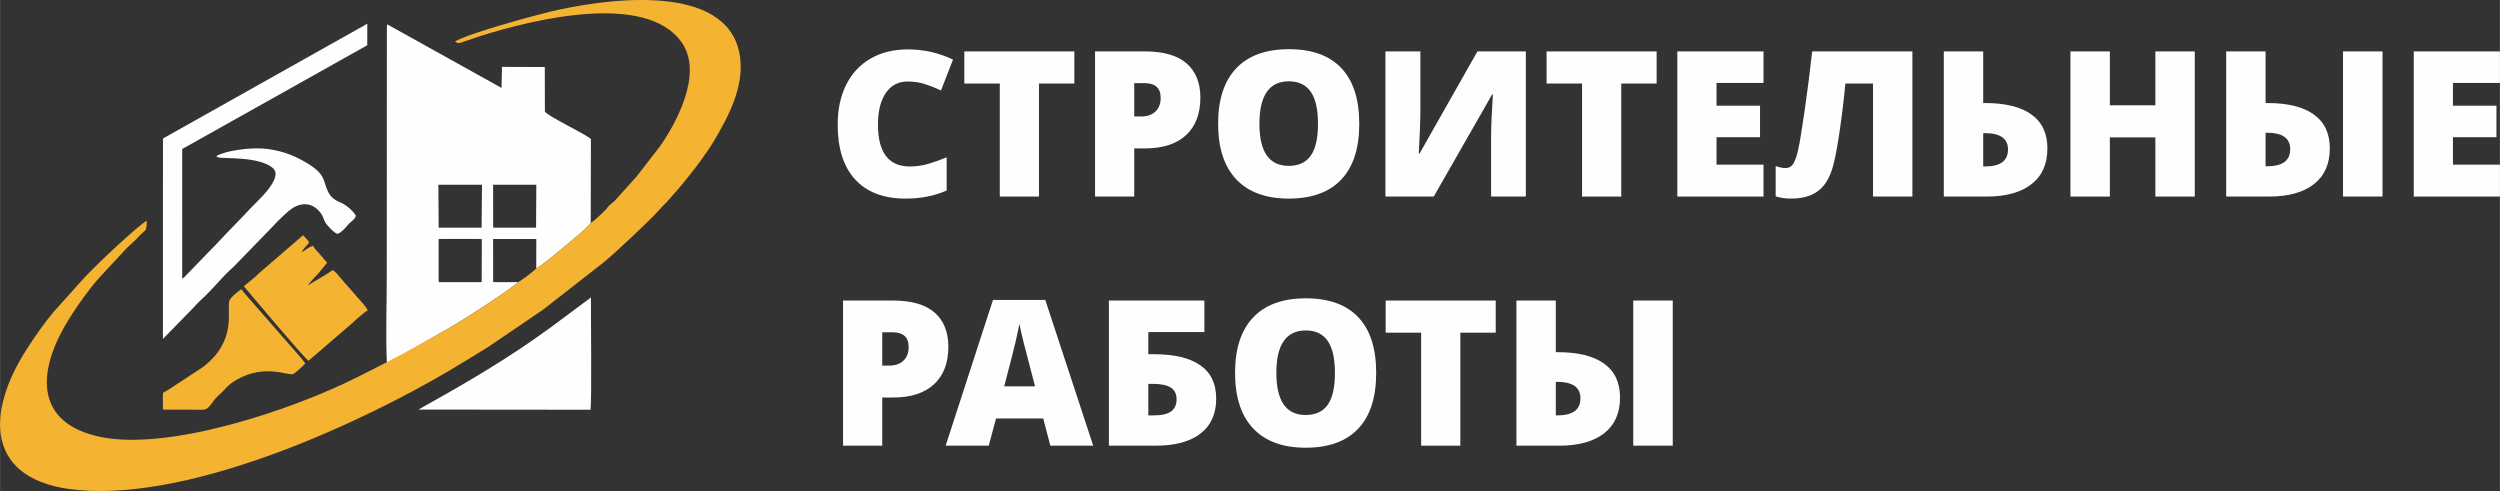
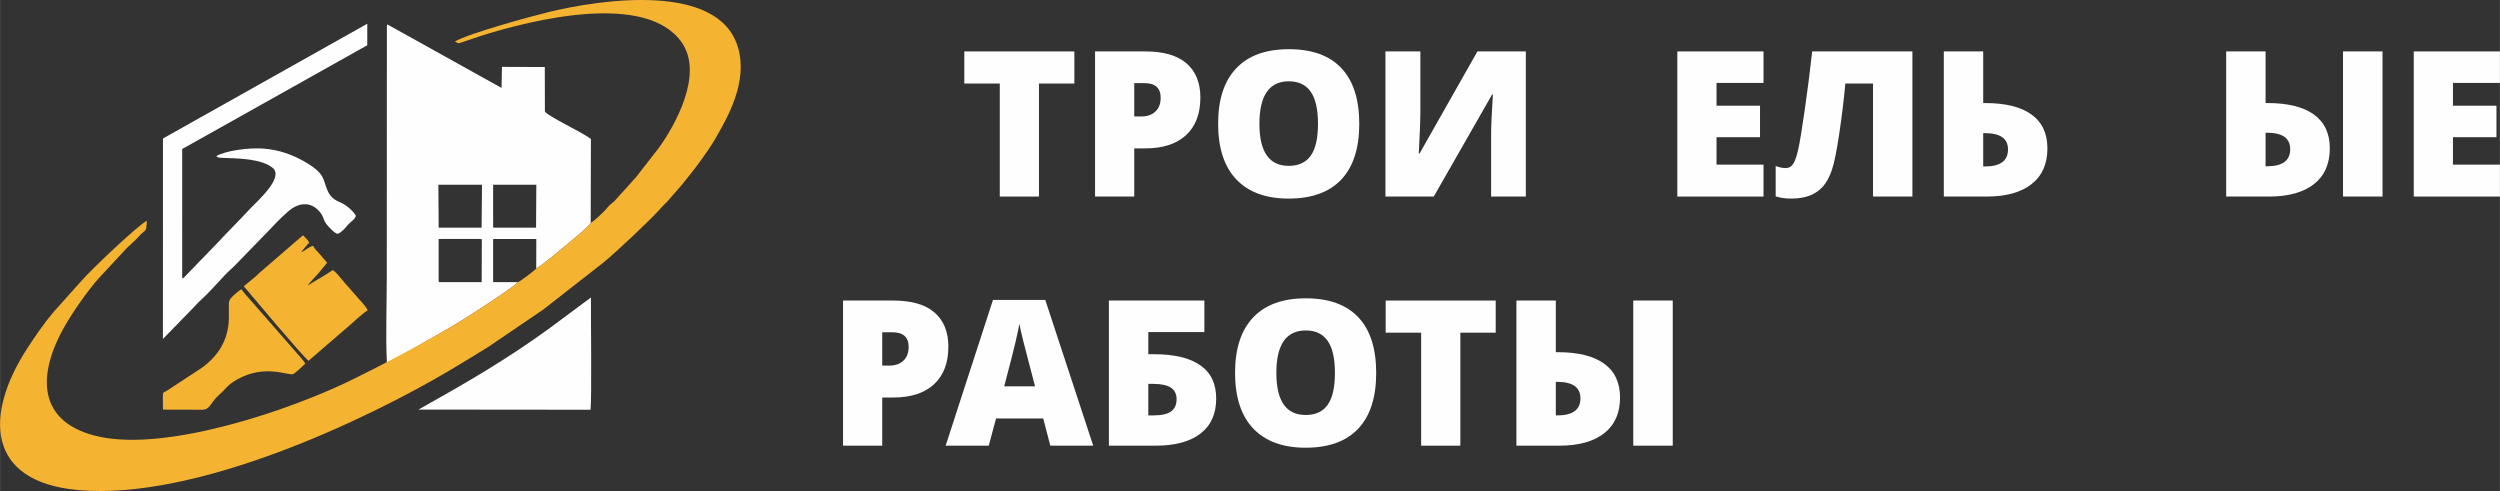
<svg xmlns="http://www.w3.org/2000/svg" xml:space="preserve" width="611px" height="120px" version="1.1" style="shape-rendering:geometricPrecision; text-rendering:geometricPrecision; image-rendering:optimizeQuality; fill-rule:evenodd; clip-rule:evenodd" viewBox="0 0 611 120.006">
  <rect x="0" y="0" width="611" height="120.006" fill="#333333" stroke="none" />
  <defs>
    <style type="text/css"> .fil1 {fill:#FEFEFE} .fil2 {fill:#F5B332} .fil0 {fill:#FEFEFE;fill-rule:nonzero} </style>
  </defs>
  <g id="Слой_x0020_1">
    <g id="_2376814895392">
-       <path class="fil0" d="M221.823 19.921c-2.277,0 -4.058,0.935 -5.333,2.798 -1.283,1.872 -1.921,4.447 -1.921,7.734 0,6.823 2.6,10.234 7.792,10.234 1.565,0 3.088,-0.215 4.562,-0.654 1.466,-0.439 2.948,-0.961 4.438,-1.581l0 8.114c-2.964,1.316 -6.309,1.971 -10.044,1.971 -5.356,0 -9.455,-1.557 -12.312,-4.662 -2.857,-3.105 -4.28,-7.593 -4.28,-13.464 0,-3.667 0.687,-6.897 2.069,-9.679 1.383,-2.782 3.371,-4.918 5.97,-6.417 2.6,-1.499 5.647,-2.244 9.158,-2.244 3.834,0 7.493,0.828 10.988,2.493l-2.931 7.543c-1.309,-0.621 -2.625,-1.135 -3.934,-1.557 -1.308,-0.422 -2.715,-0.629 -4.222,-0.629z" />
      <polygon id="1" class="fil0" points="253.924,48.04 244.344,48.04 244.344,20.417 235.675,20.417 235.675,12.568 262.569,12.568 262.569,20.417 253.924,20.417 " />
      <path id="2" class="fil0" d="M293.37 23.845c0,3.967 -1.167,7.022 -3.502,9.183 -2.343,2.161 -5.664,3.238 -9.961,3.238l-2.699 0 0 11.774 -9.58 0 0 -35.472 12.279 0c4.48,0 7.841,0.977 10.093,2.931 2.244,1.963 3.37,4.745 3.37,8.346zm-16.162 4.621l1.747 0c1.441,0 2.591,-0.406 3.436,-1.209 0.853,-0.812 1.275,-1.929 1.275,-3.354 0,-2.393 -1.325,-3.585 -3.983,-3.585l-2.475 0 0 8.148z" />
      <path id="3" class="fil0" d="M332.204 30.262c0,5.97 -1.458,10.508 -4.389,13.613 -2.923,3.105 -7.212,4.662 -12.859,4.662 -5.564,0 -9.828,-1.565 -12.8,-4.687 -2.965,-3.122 -4.447,-7.667 -4.447,-13.629 0,-5.904 1.474,-10.416 4.43,-13.529 2.947,-3.114 7.236,-4.67 12.867,-4.67 5.647,0 9.919,1.548 12.834,4.636 2.915,3.089 4.364,7.626 4.364,13.604zm-24.402 -0.008c0,6.856 2.385,10.284 7.154,10.284 2.426,0 4.231,-0.836 5.399,-2.501 1.176,-1.664 1.763,-4.256 1.763,-7.783 0,-3.544 -0.596,-6.16 -1.788,-7.849 -1.184,-1.689 -2.964,-2.534 -5.324,-2.534 -4.802,0 -7.204,3.461 -7.204,10.383z" />
      <path id="4" class="fil0" d="M338.604 12.568l8.537 0 0 15.235c0,1.623 -0.133,4.852 -0.389,9.705l0.198 0 14.134 -24.94 11.833 0 0 35.472 -8.487 0 0 -14.846c0,-2.253 0.14,-5.614 0.438,-10.094l-0.198 0 -14.259 24.94 -11.807 0 0 -35.472z" />
-       <polygon id="5" class="fil0" points="396.241,48.04 386.661,48.04 386.661,20.417 377.992,20.417 377.992,12.568 404.886,12.568 404.886,20.417 396.241,20.417 " />
      <polygon id="6" class="fil0" points="431.009,48.04 409.945,48.04 409.945,12.568 431.009,12.568 431.009,20.269 419.525,20.269 419.525,25.833 430.156,25.833 430.156,33.533 419.525,33.533 419.525,40.24 431.009,40.24 " />
      <path id="7" class="fil0" d="M467.4 48.04l-9.63 0 0 -27.623 -6.756 0c-0.373,4.025 -0.87,8.131 -1.499,12.305 -0.621,4.173 -1.217,7.096 -1.78,8.776 -0.563,1.681 -1.284,3.023 -2.145,4.016 -0.869,0.994 -1.937,1.747 -3.212,2.261 -1.284,0.505 -2.824,0.762 -4.637,0.762 -1.375,0 -2.625,-0.183 -3.759,-0.539l0 -7.402c0.969,0.323 1.764,0.488 2.376,0.488 0.845,0 1.482,-0.356 1.929,-1.059 0.448,-0.704 0.853,-1.897 1.226,-3.586 0.372,-1.689 0.886,-4.835 1.548,-9.422 0.663,-4.579 1.284,-9.398 1.847,-14.449l24.492 0 0 35.472z" />
      <path id="8" class="fil0" d="M500.396 36.274c0,3.784 -1.284,6.69 -3.867,8.719 -2.575,2.028 -6.235,3.047 -10.979,3.047l-10.474 0 0 -35.472 9.629 0 0 12.619 0.489 0c4.943,0 8.719,0.935 11.31,2.798 2.6,1.872 3.892,4.629 3.892,8.289zm-15.691 4.413l0.439 0c3.751,0 5.622,-1.391 5.622,-4.173 0,-2.65 -1.888,-3.974 -5.672,-3.974l-0.389 0 0 8.147z" />
-       <polygon id="9" class="fil0" points="536.414,48.04 526.784,48.04 526.784,33.583 515.656,33.583 515.656,48.04 506.026,48.04 506.026,12.568 515.656,12.568 515.656,25.733 526.784,25.733 526.784,12.568 536.414,12.568 " />
      <path id="10" class="fil0" d="M569.418 36.274c0,3.784 -1.292,6.69 -3.867,8.719 -2.583,2.028 -6.243,3.047 -10.979,3.047l-10.483 0 0 -35.472 9.63 0 0 12.619 0.488 0c4.944,0 8.719,0.935 11.319,2.798 2.592,1.872 3.892,4.629 3.892,8.289zm-15.699 4.363l0.389 0c3.751,0 5.631,-1.391 5.631,-4.173 0,-2.683 -1.888,-4.024 -5.681,-4.024l-0.339 0 0 8.197zm28.583 7.403l-9.655 0 0 -35.472 9.655 0 0 35.472z" />
      <polygon id="11" class="fil0" points="611,48.04 589.936,48.04 589.936,12.568 611,12.568 611,20.269 599.516,20.269 599.516,25.833 610.147,25.833 610.147,33.533 599.516,33.533 599.516,40.24 611,40.24 " />
      <path id="12" class="fil0" d="M231.775 84.736c0,3.966 -1.167,7.022 -3.502,9.183 -2.343,2.161 -5.664,3.237 -9.961,3.237l-2.699 0 0 11.774 -9.58 0 0 -35.471 12.279 0c4.48,0 7.841,0.977 10.093,2.931 2.244,1.962 3.37,4.744 3.37,8.346zm-16.162 4.62l1.747 0c1.44,0 2.591,-0.405 3.436,-1.208 0.853,-0.812 1.275,-1.93 1.275,-3.354 0,-2.393 -1.325,-3.585 -3.983,-3.585l-2.475 0 0 8.147z" />
      <path id="13" class="fil0" d="M256.698 108.93l-1.739 -6.657 -11.526 0 -1.788 6.657 -10.532 0 11.567 -35.62 12.784 0 11.717 35.62 -10.483 0zm-3.734 -14.506l-1.524 -5.829c-0.356,-1.292 -0.786,-2.965 -1.3,-5.018 -0.505,-2.062 -0.844,-3.527 -1.002,-4.422 -0.149,0.828 -0.438,2.186 -0.861,4.082 -0.43,1.888 -1.383,5.623 -2.856,11.187l7.543 0z" />
      <path id="14" class="fil0" d="M297.237 97.413c0,3.718 -1.275,6.566 -3.817,8.545 -2.55,1.979 -6.227,2.972 -11.029,2.972l-11.377 0 0 -35.471 23.333 0 0 7.7 -13.703 0 0 5.415 1.383 0c4.968,0 8.743,0.903 11.327,2.708 2.591,1.796 3.883,4.512 3.883,8.131zm-16.593 4.115l1.283 0c2.012,0 3.445,-0.331 4.322,-0.993 0.87,-0.663 1.309,-1.64 1.309,-2.932 0,-1.291 -0.464,-2.244 -1.391,-2.856 -0.936,-0.613 -2.36,-0.919 -4.289,-0.919l-1.234 0 0 7.7z" />
      <path id="15" class="fil0" d="M336.343 91.153c0,5.97 -1.457,10.508 -4.388,13.612 -2.923,3.105 -7.212,4.662 -12.859,4.662 -5.564,0 -9.828,-1.565 -12.801,-4.686 -2.964,-3.122 -4.446,-7.668 -4.446,-13.629 0,-5.904 1.474,-10.417 4.43,-13.53 2.947,-3.113 7.236,-4.67 12.867,-4.67 5.647,0 9.919,1.549 12.834,4.637 2.915,3.089 4.363,7.626 4.363,13.604zm-24.401 -0.008c0,6.856 2.385,10.284 7.154,10.284 2.426,0 4.231,-0.837 5.399,-2.501 1.175,-1.664 1.763,-4.256 1.763,-7.783 0,-3.544 -0.596,-6.16 -1.788,-7.85 -1.184,-1.689 -2.964,-2.533 -5.324,-2.533 -4.803,0 -7.204,3.461 -7.204,10.383z" />
      <polygon id="16" class="fil0" points="356.911,108.93 347.331,108.93 347.331,81.308 338.662,81.308 338.662,73.459 365.556,73.459 365.556,81.308 356.911,81.308 " />
      <path id="17" class="fil0" d="M395.943 97.165c0,3.783 -1.291,6.69 -3.866,8.718 -2.584,2.029 -6.244,3.047 -10.98,3.047l-10.482 0 0 -35.471 9.629 0 0 12.619 0.489 0c4.943,0 8.719,0.935 11.319,2.798 2.591,1.871 3.891,4.629 3.891,8.289zm-15.699 4.363l0.39 0c3.75,0 5.63,-1.391 5.63,-4.173 0,-2.683 -1.888,-4.024 -5.68,-4.024l-0.34 0 0 8.197zm28.583 7.402l-9.654 0 0 -35.471 9.654 0 0 35.471z" />
      <path class="fil1" d="M107.191 58.407l9.743 -0.008 0.815 0.046 -0.035 10.511 -10.487 0.003 -0.035 -0.804 -0.001 -9.748zm-4.925 41.698l42.059 0.041c0.307,-2.94 0.06,-22.495 0.091,-27.412 -0.053,0.027 -0.13,0.015 -0.156,0.092l-9.852 7.319c-10.748,7.832 -20.552,13.458 -32.142,19.96zm4.862 -54.957l10.597 0 0.066 0.045 -0.096 10.446 -10.492 0.003 -0.075 -10.494zm13.379 0l10.561 0 -0.064 10.487 -0.784 0.007 -8.858 0.001 -0.847 -0.01 -0.008 -10.485zm6.075 23.807l-6.069 -0.007 -0.006 -10.541 10.558 0.016 -0.017 7.219c1.501,-0.834 5.348,-4.104 6.889,-5.372 1.284,-1.056 5.968,-4.855 6.424,-5.803l0.049 -20.477c-1.651,-1.459 -10.71,-5.622 -11.248,-6.748l-0.026 -10.859 -10.464 -0.035 -0.106 5.141 -27.893 -15.512c-0.134,0.237 -0.061,-0.052 -0.132,0.436l-0.028 61.32c0,6.775 -0.289,14.2 0.028,20.893 1.139,-0.463 3.083,-1.525 4.219,-2.157l12.331 -7.074c2.315,-1.322 14.701,-9.335 15.491,-10.44z" />
      <path class="fil2" d="M144.361 54.467c-0.456,0.948 -5.14,4.747 -6.424,5.803 -1.541,1.268 -5.388,4.538 -6.889,5.372 -0.47,0.522 -3.768,3.063 -4.466,3.313 -0.79,1.105 -13.176,9.118 -15.491,10.44 -5.217,2.993 -12.581,7.235 -24.006,12.898 -15.742,7.912 -46.008,18.054 -62.75,14.458 -15.238,-3.272 -15.573,-14.999 -8.268,-27.479 2.01,-3.433 5.414,-8.307 8.096,-11.308l6.801 -7.325c0.929,-0.929 2.084,-1.844 2.903,-2.792 1.655,-1.916 1.935,-0.834 1.988,-3.911l-1.117 0.785c-3.764,2.97 -11.827,10.576 -14.701,13.764l-7.074 7.897c-2.222,2.675 -4.288,5.636 -6.357,8.828 -10.32,15.919 -10.203,32.473 12.355,34.552 29.031,2.676 70.902,-17.357 90.992,-29.269 3.163,-1.875 6.252,-3.787 9.311,-5.663l13.438 -9.128 14.806 -11.562c3.014,-2.448 11.5,-10.461 13.666,-12.904 0.685,-0.773 0.88,-1.009 1.76,-1.823l3.541 -4.052c0.584,-0.719 1.127,-1.42 1.697,-2.103 1.772,-2.125 4.939,-6.469 6.338,-8.849 3.364,-5.723 8.363,-14.425 5.827,-22.899 -4.775,-15.955 -33.563,-11.61 -46.016,-8.624 -4.225,1.014 -20.192,5.397 -23.156,7.273l0.73 0.376c0.271,0.035 0.566,-0.064 0.819,-0.143l4.908 -1.655c12.09,-3.808 40.309,-10.939 49.024,1.689 5.404,7.829 -1.845,20.441 -5.528,25.575l-5.717 7.358c-0.418,0.476 -0.616,0.583 -1.007,1.095l-4.199 4.661c-0.428,0.429 -0.834,0.648 -1.253,1.067 -0.798,0.8 -0.611,0.863 -2.153,2.272 -0.652,0.595 -1.647,1.617 -2.428,2.013z" />
      <path class="fil1" d="M39.817 33.848l-0.014 48.999 7.537 -7.731c0.43,-0.462 0.778,-0.888 1.23,-1.302 2.638,-2.416 3.961,-4.008 6.434,-6.641 0.848,-0.903 1.727,-1.573 2.575,-2.483l7.694 -7.913c1.742,-1.853 3.194,-3.399 5.19,-5.142 2.15,-1.879 5.056,-2.582 7.334,-0.23 1.441,1.488 0.999,2.032 1.944,3.327 0.282,0.387 2.088,2.469 2.816,2.406 0.833,-0.306 1.769,-1.337 2.343,-2.038 0.854,-1.043 1.747,-1.33 2.07,-2.34 -0.381,-0.884 -2.216,-2.583 -3.426,-3.101 -1.776,-0.761 -2.719,-1.354 -3.487,-3.042 -1.254,-2.752 -0.342,-4.103 -5.851,-7.234 -2.791,-1.586 -6.145,-2.812 -9.988,-3.076 -3.247,-0.224 -8.988,0.454 -11.355,1.839 0.247,0.262 0.082,0.184 0.522,0.342 0.931,0.334 9.908,-0.321 13.26,2.558 2.805,2.409 -3.779,8.081 -5.487,9.927 -2.68,2.894 -5.456,5.62 -8.142,8.52l-8.007 8.276c-0.363,0.261 0.032,0.033 -0.497,0.299l-0.001 -31.645 45.235 -25.362 0.011 -5.26 -49.94 28.047z" />
      <path class="fil2" d="M75.387 88.184l10.757 -9.274c0.847,-0.802 2.899,-2.628 3.704,-3.042 -0.379,-1.07 -2.317,-2.868 -3.099,-3.892l-2.07 -2.355c-0.527,-0.523 -0.6,-0.75 -1.073,-1.251 -0.822,-0.871 -1.385,-1.836 -2.314,-2.35 -1.901,1.32 -4.158,2.532 -6.032,3.734 0.158,-0.446 1.885,-2.231 2.36,-2.737l2.319 -2.801c-0.547,-0.677 -1.156,-1.311 -1.739,-2.039 -0.724,-0.904 -1.137,-1.035 -1.689,-2.104 -1.036,0.279 -1.881,1.085 -2.846,1.604 0.316,-0.719 1.37,-1.732 1.885,-2.376 -0.321,-0.725 -1.005,-1.231 -1.498,-1.804l-10.783 9.299c-0.376,0.335 -0.461,0.509 -0.851,0.826l-2.85 2.348c1.201,1.396 14.501,17.273 15.819,18.214z" />
      <path class="fil2" d="M39.786 97.048l0.033 3.069 9.628 0.025c1.908,0 1.927,-1.761 4.204,-3.74 1.662,-1.446 1.775,-2.24 4.335,-3.677 6.708,-3.762 12.214,-0.936 13.605,-1.282 0.43,-0.107 2.688,-2.234 3.026,-2.62 -0.41,-0.536 -0.591,-0.764 -0.952,-1.233l-13.773 -15.745c-0.341,-0.374 -0.594,-0.781 -0.891,-1.155 -0.392,0.155 -2.733,1.997 -2.963,2.811 -0.678,2.402 1.992,9.816 -6.508,16.244l-8.525 5.603c-1.185,0.77 -1.219,0.246 -1.219,1.7z" />
    </g>
  </g>
</svg>